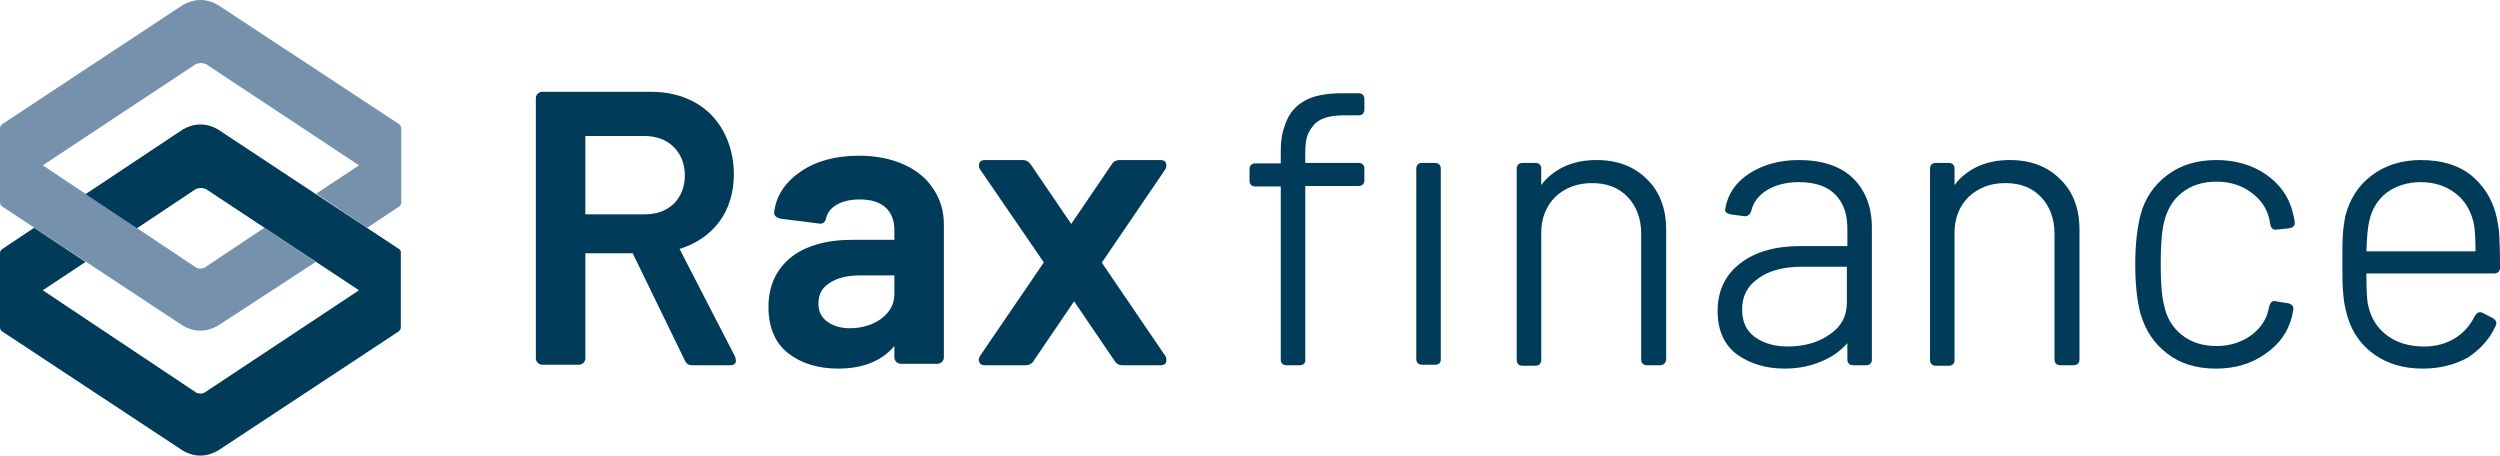
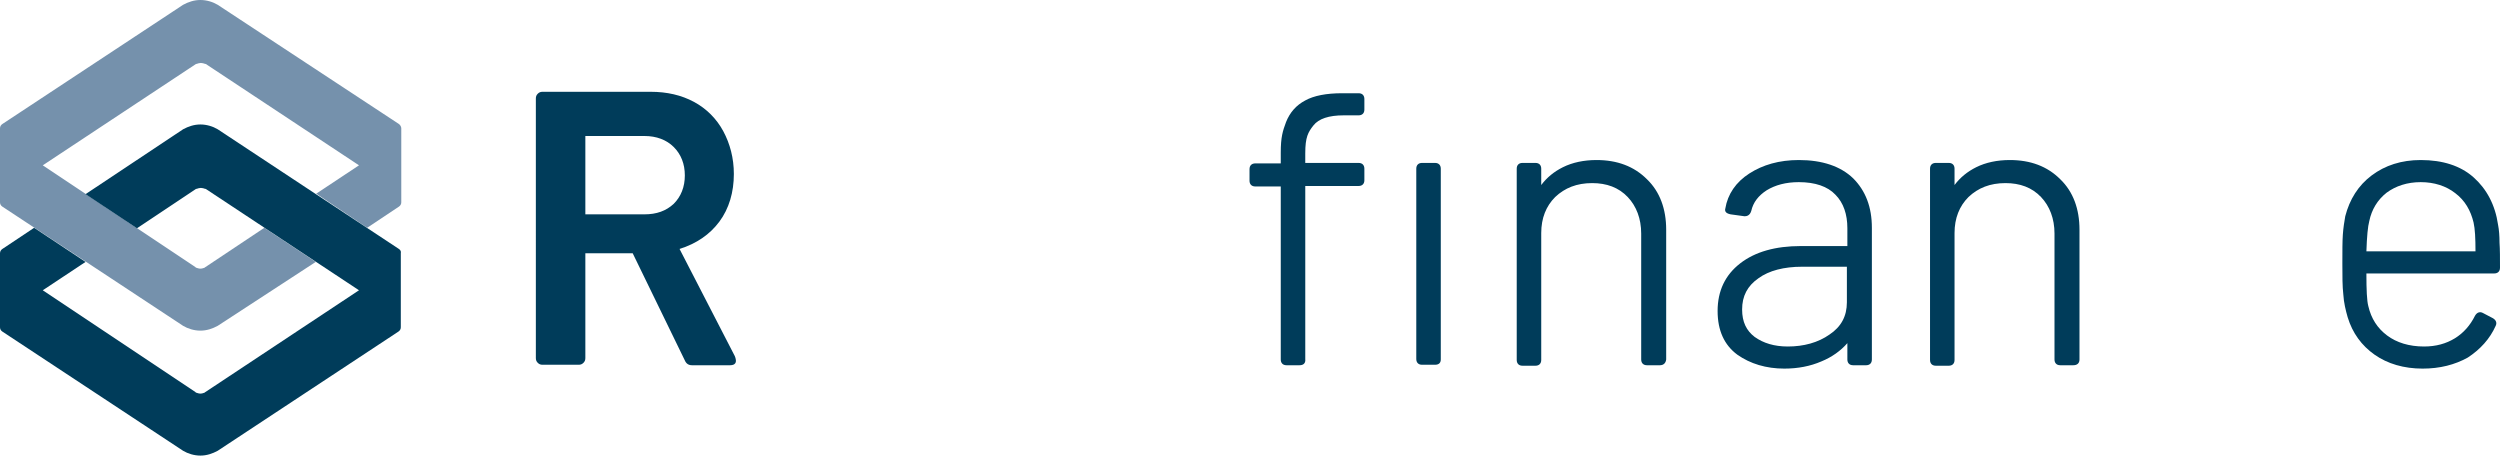
<svg xmlns="http://www.w3.org/2000/svg" xmlns:ns1="http://sodipodi.sourceforge.net/DTD/sodipodi-0.dtd" xmlns:ns2="http://www.inkscape.org/namespaces/inkscape" version="1.1" id="Laag_1" x="0px" y="0px" viewBox="0 0 520.2 94.8" xml:space="preserve" ns1:docname="logo.svg" width="520.2" height="94.8" ns2:version="1.3 (1:1.3+202307231459+0e150ed6c4)">
  <defs id="defs12" />
  <ns1:namedview id="namedview12" pagecolor="#ffffff" bordercolor="#666666" borderopacity="1.0" ns2:showpageshadow="2" ns2:pageopacity="0.0" ns2:pagecheckerboard="0" ns2:deskcolor="#d1d1d1" ns2:zoom="4.1540979" ns2:cx="261.66933" ns2:cy="49.228498" ns2:window-width="3440" ns2:window-height="1391" ns2:window-x="0" ns2:window-y="0" ns2:window-maximized="1" ns2:current-layer="Laag_1" />
  <style type="text/css" id="style1">
	.st0{fill:#003C5A;}
	.st1{fill:#7591AC;}
</style>
  <g id="g12" transform="translate(-13.6,-9.5)">
    <g id="g11">
      <g id="g1">
        <path class="st0" d="m 165.5,85.5 h -7.9 c -0.7,0 -1.2,-0.3 -1.5,-1 L 145.3,62.3 c 0,-0.1 -0.1,-0.1 -0.1,-0.1 h -9.8 V 84 c 0,0.4 -0.1,0.7 -0.4,1 -0.3,0.3 -0.6,0.4 -1,0.4 h -7.5 c -0.4,0 -0.7,-0.1 -1,-0.4 -0.3,-0.3 -0.4,-0.6 -0.4,-1 V 30 c 0,-0.4 0.1,-0.7 0.4,-1 0.3,-0.3 0.6,-0.4 1,-0.4 H 149 c 3.4,0 6.4,0.7 9,2.1 2.6,1.4 4.7,3.5 6.1,6.1 1.4,2.6 2.2,5.6 2.2,8.9 0,3.8 -1,7.2 -3,9.9 -2,2.7 -4.8,4.6 -8.3,5.7 l 11.5,22.3 c 0.1,0.3 0.2,0.5 0.2,0.7 0.1,0.5 0,1.2 -1.2,1.2 z M 135.4,37.8 v 16.3 h 12.3 c 2.5,0 4.5,-0.7 6.1,-2.2 1.5,-1.5 2.3,-3.5 2.3,-5.9 0,-2.4 -0.8,-4.4 -2.3,-5.9 -1.5,-1.5 -3.6,-2.3 -6.1,-2.3 z" id="path1" />
      </g>
      <g id="g2">
-         <path class="st0" d="m 188,86.2 c -4.2,0 -7.7,-1.1 -10.4,-3.2 -2.7,-2.1 -4.1,-5.4 -4.1,-9.6 0,-4.4 1.6,-7.8 4.6,-10.3 3,-2.4 7.4,-3.7 12.8,-3.7 h 8.8 v -2 c 0,-2 -0.6,-3.6 -1.8,-4.7 -1.2,-1.1 -3,-1.7 -5.4,-1.7 -2,0 -3.6,0.4 -4.8,1.1 -1.2,0.7 -1.9,1.6 -2.2,2.8 -0.2,0.9 -0.8,1.3 -1.6,1.1 L 176,55 c -0.4,-0.1 -0.6,-0.2 -0.9,-0.4 -0.3,-0.2 -0.5,-0.6 -0.4,-1 0.4,-3.4 2.3,-6.2 5.5,-8.4 3.2,-2.2 7.3,-3.3 12.1,-3.3 3.5,0 6.6,0.6 9.3,1.8 2.7,1.2 4.8,2.9 6.2,5.1 1.5,2.2 2.2,4.7 2.2,7.4 v 27.6 c 0,0.4 -0.1,0.7 -0.4,1 -0.3,0.3 -0.6,0.4 -1,0.4 h -7.5 c -0.4,0 -0.7,-0.1 -1,-0.4 -0.3,-0.3 -0.4,-0.6 -0.4,-1 V 81.5 C 197,84.7 193,86.2 188,86.2 Z m 11.7,-19.4 h -6.9 c -2.8,0 -5,0.5 -6.6,1.6 -1.6,1 -2.3,2.4 -2.3,4.3 0,1.6 0.6,2.8 1.8,3.7 1.2,0.9 2.8,1.4 4.7,1.4 2.6,0 4.8,-0.7 6.6,-2 1.8,-1.4 2.7,-3 2.7,-5.1 z" id="path2" />
-       </g>
+         </g>
      <g id="g3">
-         <path class="st0" d="m 255.1,85.5 h -8 c -0.6,0 -1.2,-0.3 -1.5,-0.8 l -8.5,-12.5 -8.5,12.5 c -0.3,0.5 -0.9,0.8 -1.5,0.8 h -8.6 c -0.7,0 -1,-0.3 -1.1,-0.6 -0.2,-0.3 -0.2,-0.7 0.1,-1.3 L 230.8,64.1 217.5,44.7 c -0.2,-0.3 -0.2,-0.6 -0.2,-0.8 0,-0.3 0.1,-1.1 1.2,-1.1 h 8 c 0.6,0 1.1,0.3 1.5,0.8 l 8.5,12.5 8.5,-12.5 c 0.3,-0.5 0.9,-0.8 1.5,-0.8 h 8.6 c 0.7,0 1,0.3 1.1,0.6 0.1,0.3 0.2,0.7 -0.1,1.3 l -13.2,19.4 c 0,0 0,0.1 0,0.1 l 13.2,19.4 c 0.2,0.3 0.2,0.6 0.2,0.8 0,0.3 0,1.1 -1.2,1.1 z M 236.5,56.3 Z" id="path3" />
-       </g>
+         </g>
      <g id="g4">
        <path class="st0" d="m 284,85.5 h -2.7 c -0.8,0 -1.2,-0.5 -1.2,-1.2 v -36 h -5.3 c -0.8,0 -1.2,-0.5 -1.2,-1.2 v -2.4 c 0,-0.8 0.5,-1.2 1.2,-1.2 h 5.3 v -2.2 c 0,-3.3 0.4,-4.5 1.1,-6.4 0.8,-2 2.1,-3.5 4,-4.5 1.8,-1 4.4,-1.5 7.7,-1.5 h 3.4 c 0.8,0 1.2,0.5 1.2,1.2 v 2.2 c 0,0.8 -0.5,1.2 -1.2,1.2 h -3.1 c -3.1,0 -5.2,0.7 -6.3,2.1 v 0 c -1.1,1.4 -1.7,2.4 -1.7,5.8 v 2 h 11.1 c 0.8,0 1.2,0.5 1.2,1.2 V 47 c 0,0.8 -0.5,1.2 -1.2,1.2 h -11.1 v 36 c 0.1,0.9 -0.4,1.3 -1.2,1.3 z" id="path4" />
      </g>
      <g id="g5">
        <path class="st0" d="m 312.2,85.4 h -2.7 c -0.8,0 -1.2,-0.5 -1.2,-1.2 V 44.6 c 0,-0.8 0.5,-1.2 1.2,-1.2 h 2.7 c 0.8,0 1.2,0.5 1.2,1.2 v 39.7 c 0,0.7 -0.4,1.1 -1.2,1.1 z" id="path5" />
      </g>
      <g id="g6">
        <path class="st0" d="m 359,85.5 h -2.7 c -0.8,0 -1.2,-0.5 -1.2,-1.2 V 58.1 c 0,-3.1 -1,-5.7 -2.8,-7.6 -1.9,-2 -4.4,-2.9 -7.4,-2.9 -3.2,0 -5.7,1 -7.7,2.9 -1.9,1.9 -2.9,4.4 -2.9,7.5 v 26.4 c 0,0.8 -0.5,1.2 -1.2,1.2 h -2.7 c -0.8,0 -1.2,-0.5 -1.2,-1.2 V 44.6 c 0,-0.8 0.5,-1.2 1.2,-1.2 h 2.7 c 0.8,0 1.2,0.5 1.2,1.2 V 48 c 1.2,-1.6 2.7,-2.8 4.5,-3.7 2,-1 4.4,-1.5 7,-1.5 4.3,0 7.8,1.3 10.5,4 v 0 c 2.7,2.6 4,6.2 4,10.5 v 27 c -0.1,0.8 -0.6,1.2 -1.3,1.2 z M 333.8,48.6 Z" id="path6" />
      </g>
      <g id="g7">
        <path class="st0" d="m 384.9,86.2 c -3.8,0 -7.1,-1 -9.8,-2.9 -2.7,-2 -4.1,-5 -4.1,-9.1 0,-4.2 1.6,-7.5 4.7,-9.9 3.1,-2.4 7.3,-3.6 12.6,-3.6 H 398 V 57 c 0,-2.9 -0.8,-5.3 -2.5,-7 -1.6,-1.7 -4.2,-2.6 -7.6,-2.6 -2.7,0 -4.9,0.6 -6.7,1.7 -1.7,1.1 -2.8,2.5 -3.2,4.3 -0.3,1 -1,1.1 -1.4,1.1 l -2.9,-0.4 c -0.5,-0.1 -0.9,-0.3 -1,-0.5 -0.1,-0.1 -0.2,-0.4 -0.1,-0.7 0.5,-3 2.2,-5.5 5,-7.3 2.8,-1.8 6.2,-2.8 10.3,-2.8 4.9,0 8.7,1.3 11.3,3.8 v 0 c 2.6,2.6 3.9,6 3.9,10.3 v 27.4 c 0,0.8 -0.5,1.2 -1.2,1.2 h -2.7 c -0.8,0 -1.2,-0.5 -1.2,-1.2 v -3.4 c -1.4,1.6 -3.2,2.9 -5.4,3.8 -2.3,1 -4.9,1.5 -7.7,1.5 z M 388.6,65 c -3.8,0 -6.9,0.8 -9.1,2.4 -2.3,1.6 -3.4,3.7 -3.4,6.5 0,2.6 0.9,4.4 2.6,5.7 1.8,1.3 4.1,2 6.9,2 3.3,0 6.3,-0.8 8.7,-2.5 v 0 c 2.4,-1.6 3.6,-3.8 3.6,-6.7 V 65 Z" id="path7" />
      </g>
      <g id="g8">
        <path class="st0" d="m 445,85.5 h -2.7 c -0.8,0 -1.2,-0.5 -1.2,-1.2 V 58.1 c 0,-3.1 -1,-5.7 -2.8,-7.6 -1.9,-2 -4.4,-2.9 -7.4,-2.9 -3.2,0 -5.7,1 -7.7,2.9 -1.9,1.9 -2.9,4.4 -2.9,7.5 v 26.4 c 0,0.8 -0.5,1.2 -1.2,1.2 h -2.7 c -0.8,0 -1.2,-0.5 -1.2,-1.2 V 44.6 c 0,-0.8 0.5,-1.2 1.2,-1.2 h 2.7 c 0.8,0 1.2,0.5 1.2,1.2 V 48 c 1.2,-1.6 2.7,-2.8 4.5,-3.7 2,-1 4.4,-1.5 7,-1.5 4.3,0 7.8,1.3 10.5,4 v 0 c 2.7,2.6 4,6.2 4,10.5 v 27 c 0,0.8 -0.5,1.2 -1.3,1.2 z M 419.8,48.6 Z" id="path8" />
      </g>
      <g id="g9">
-         <path class="st0" d="m 474.7,86.2 c -4,0 -7.4,-1 -10.1,-3.1 -2.8,-2.1 -4.6,-4.9 -5.6,-8.3 -0.7,-2.6 -1.1,-6.1 -1.1,-10.3 0,-4.1 0.4,-7.5 1.1,-10.3 0.9,-3.4 2.8,-6.2 5.6,-8.3 2.8,-2.1 6.2,-3.1 10.2,-3.1 3.9,0 7.4,1 10.3,3 2.9,2 4.7,4.6 5.5,7.6 0.2,0.8 0.4,1.6 0.5,2.3 v 0.2 c 0,0.3 -0.1,0.9 -1.1,1.1 l -2.9,0.3 c -0.3,0 -0.9,-0.1 -1.1,-1.1 l -0.2,-1.1 c -0.5,-2.2 -1.7,-4 -3.7,-5.5 -2,-1.5 -4.4,-2.3 -7.3,-2.3 -2.9,0 -5.3,0.8 -7.2,2.3 -1.9,1.5 -3.1,3.6 -3.7,6.1 -0.5,2 -0.7,5 -0.7,8.7 0,3.8 0.2,6.7 0.7,8.6 0.5,2.6 1.8,4.7 3.7,6.2 1.9,1.5 4.3,2.3 7.2,2.3 2.8,0 5.3,-0.8 7.3,-2.3 2,-1.5 3.2,-3.4 3.6,-5.6 l 0.1,-0.4 c 0.1,-0.4 0.3,-0.7 0.5,-0.9 0.3,-0.2 0.6,-0.2 0.9,-0.1 l 2.5,0.4 c 0.8,0.2 1.2,0.6 1.1,1.3 l -0.3,1.5 c -0.8,3.2 -2.7,5.8 -5.5,7.7 -2.9,2.1 -6.4,3.1 -10.3,3.1 z" id="path9" />
-       </g>
+         </g>
      <g id="g10">
        <path class="st0" d="m 517.7,86.2 c -3.9,0 -7.3,-1 -10,-2.9 -2.7,-1.9 -4.6,-4.5 -5.6,-7.8 -0.4,-1.4 -0.8,-3 -0.9,-4.7 -0.2,-1.7 -0.2,-3.9 -0.2,-6.4 0,-2.7 0,-4.7 0.1,-6.1 0.1,-1.4 0.3,-2.7 0.5,-3.8 0.9,-3.5 2.7,-6.4 5.5,-8.5 2.8,-2.1 6.2,-3.2 10.2,-3.2 4.6,0 8.3,1.2 11,3.6 2.7,2.4 4.5,5.7 5.1,9.9 0.2,1 0.3,2.3 0.3,3.7 0.1,1.4 0.1,3.2 0.1,5.2 0,0.8 -0.5,1.2 -1.2,1.2 H 506 c 0,3.4 0.1,5.7 0.4,6.8 0.6,2.6 1.9,4.6 3.9,6.1 2,1.5 4.6,2.3 7.7,2.3 2.5,0 4.6,-0.6 6.4,-1.7 v 0 c 1.8,-1.1 3.2,-2.7 4.2,-4.7 0.4,-0.7 1,-0.9 1.6,-0.6 l 2.1,1.1 c 0.7,0.4 0.9,1 0.6,1.6 -1.2,2.7 -3.2,4.9 -5.8,6.6 -2.7,1.5 -5.8,2.3 -9.4,2.3 z M 505.6,61.9 h 0.4 c 0,0 0,0 0,0 h -0.4 0.4 z m 0.4,-0.1 h 22.7 c 0,-2.7 -0.1,-4.7 -0.4,-6 -0.6,-2.5 -1.8,-4.6 -3.8,-6.1 -1.9,-1.5 -4.4,-2.3 -7.2,-2.3 -2.8,0 -5.2,0.8 -7.1,2.2 -1.9,1.5 -3.1,3.5 -3.6,5.9 -0.3,1.1 -0.5,3.2 -0.6,6.3 z" id="path10" />
      </g>
    </g>
    <path class="st1" d="M 96.6,35.3 58.9,10.5 c -1,-0.6 -2.3,-1 -3.6,-1 v 0 c 0,0 0,0 0,0 0,0 0,0 0,0 0,0 0,0 0,0 0,0 0,0 0,0 v 0 c -1.3,0 -2.5,0.4 -3.6,1 L 14.1,35.3 c -0.3,0.2 -0.5,0.5 -0.5,0.9 v 7.7 7.7 c 0,0.4 0.2,0.7 0.5,0.9 l 37.6,24.8 c 1,0.6 2.3,1 3.6,1 v 0 c 0,0 0,0 0,0 0,0 0,0 0,0 0,0 0,0 0,0 0,0 0,0 0,0 v 0 c 1.3,0 2.5,-0.4 3.6,-1 L 79.3,64 68.6,56.9 56.3,65.1 c 0,0 -0.1,0 -0.1,0.1 -0.3,0.1 -0.6,0.2 -0.9,0.2 -0.3,0 -0.6,-0.1 -0.9,-0.2 0,0 -0.1,0 -0.1,-0.1 L 22.5,43.9 54.4,22.8 c 0,0 0.1,0 0.1,0 0.3,-0.1 0.6,-0.2 0.9,-0.2 0.3,0 0.6,0.1 0.9,0.2 0,0 0.1,0 0.1,0 l 31.9,21.1 -8.9,5.9 10.6,7.1 6.6,-4.4 c 0.3,-0.2 0.5,-0.5 0.5,-0.9 v -7.7 -7.7 c 0,-0.3 -0.2,-0.7 -0.5,-0.9 z" id="path11" />
    <path class="st0" d="M 96.6,61.3 58.9,36.4 c -1,-0.6 -2.3,-1 -3.6,-1 v 0 c 0,0 0,0 0,0 0,0 0,0 0,0 0,0 0,0 0,0 0,0 0,0 0,0 v 0 c -1.3,0 -2.5,0.4 -3.6,1 L 31.4,49.9 42.1,57 54.4,48.8 c 0,0 0.1,0 0.1,0 0.3,-0.1 0.6,-0.2 0.9,-0.2 0.3,0 0.6,0.1 0.9,0.2 0,0 0.1,0 0.1,0 l 31.9,21.1 -32,21.2 c 0,0 -0.1,0 -0.1,0.1 -0.3,0.1 -0.6,0.2 -0.9,0.2 -0.3,0 -0.6,-0.1 -0.9,-0.2 0,0 -0.1,0 -0.1,-0.1 L 22.5,69.9 31.4,64 20.7,56.9 14.1,61.3 c -0.3,0.2 -0.5,0.5 -0.5,0.9 v 7.7 7.7 c 0,0.4 0.2,0.7 0.5,0.9 l 37.6,24.8 c 1,0.6 2.3,1 3.6,1 v 0 c 0,0 0,0 0,0 0,0 0,0 0,0 0,0 0,0 0,0 0,0 0,0 0,0 v 0 c 1.3,0 2.5,-0.4 3.6,-1 L 96.5,78.5 C 96.8,78.3 97,78 97,77.6 v -7.7 -7.7 c 0.1,-0.4 -0.1,-0.7 -0.4,-0.9 z" id="path12" />
  </g>
</svg>